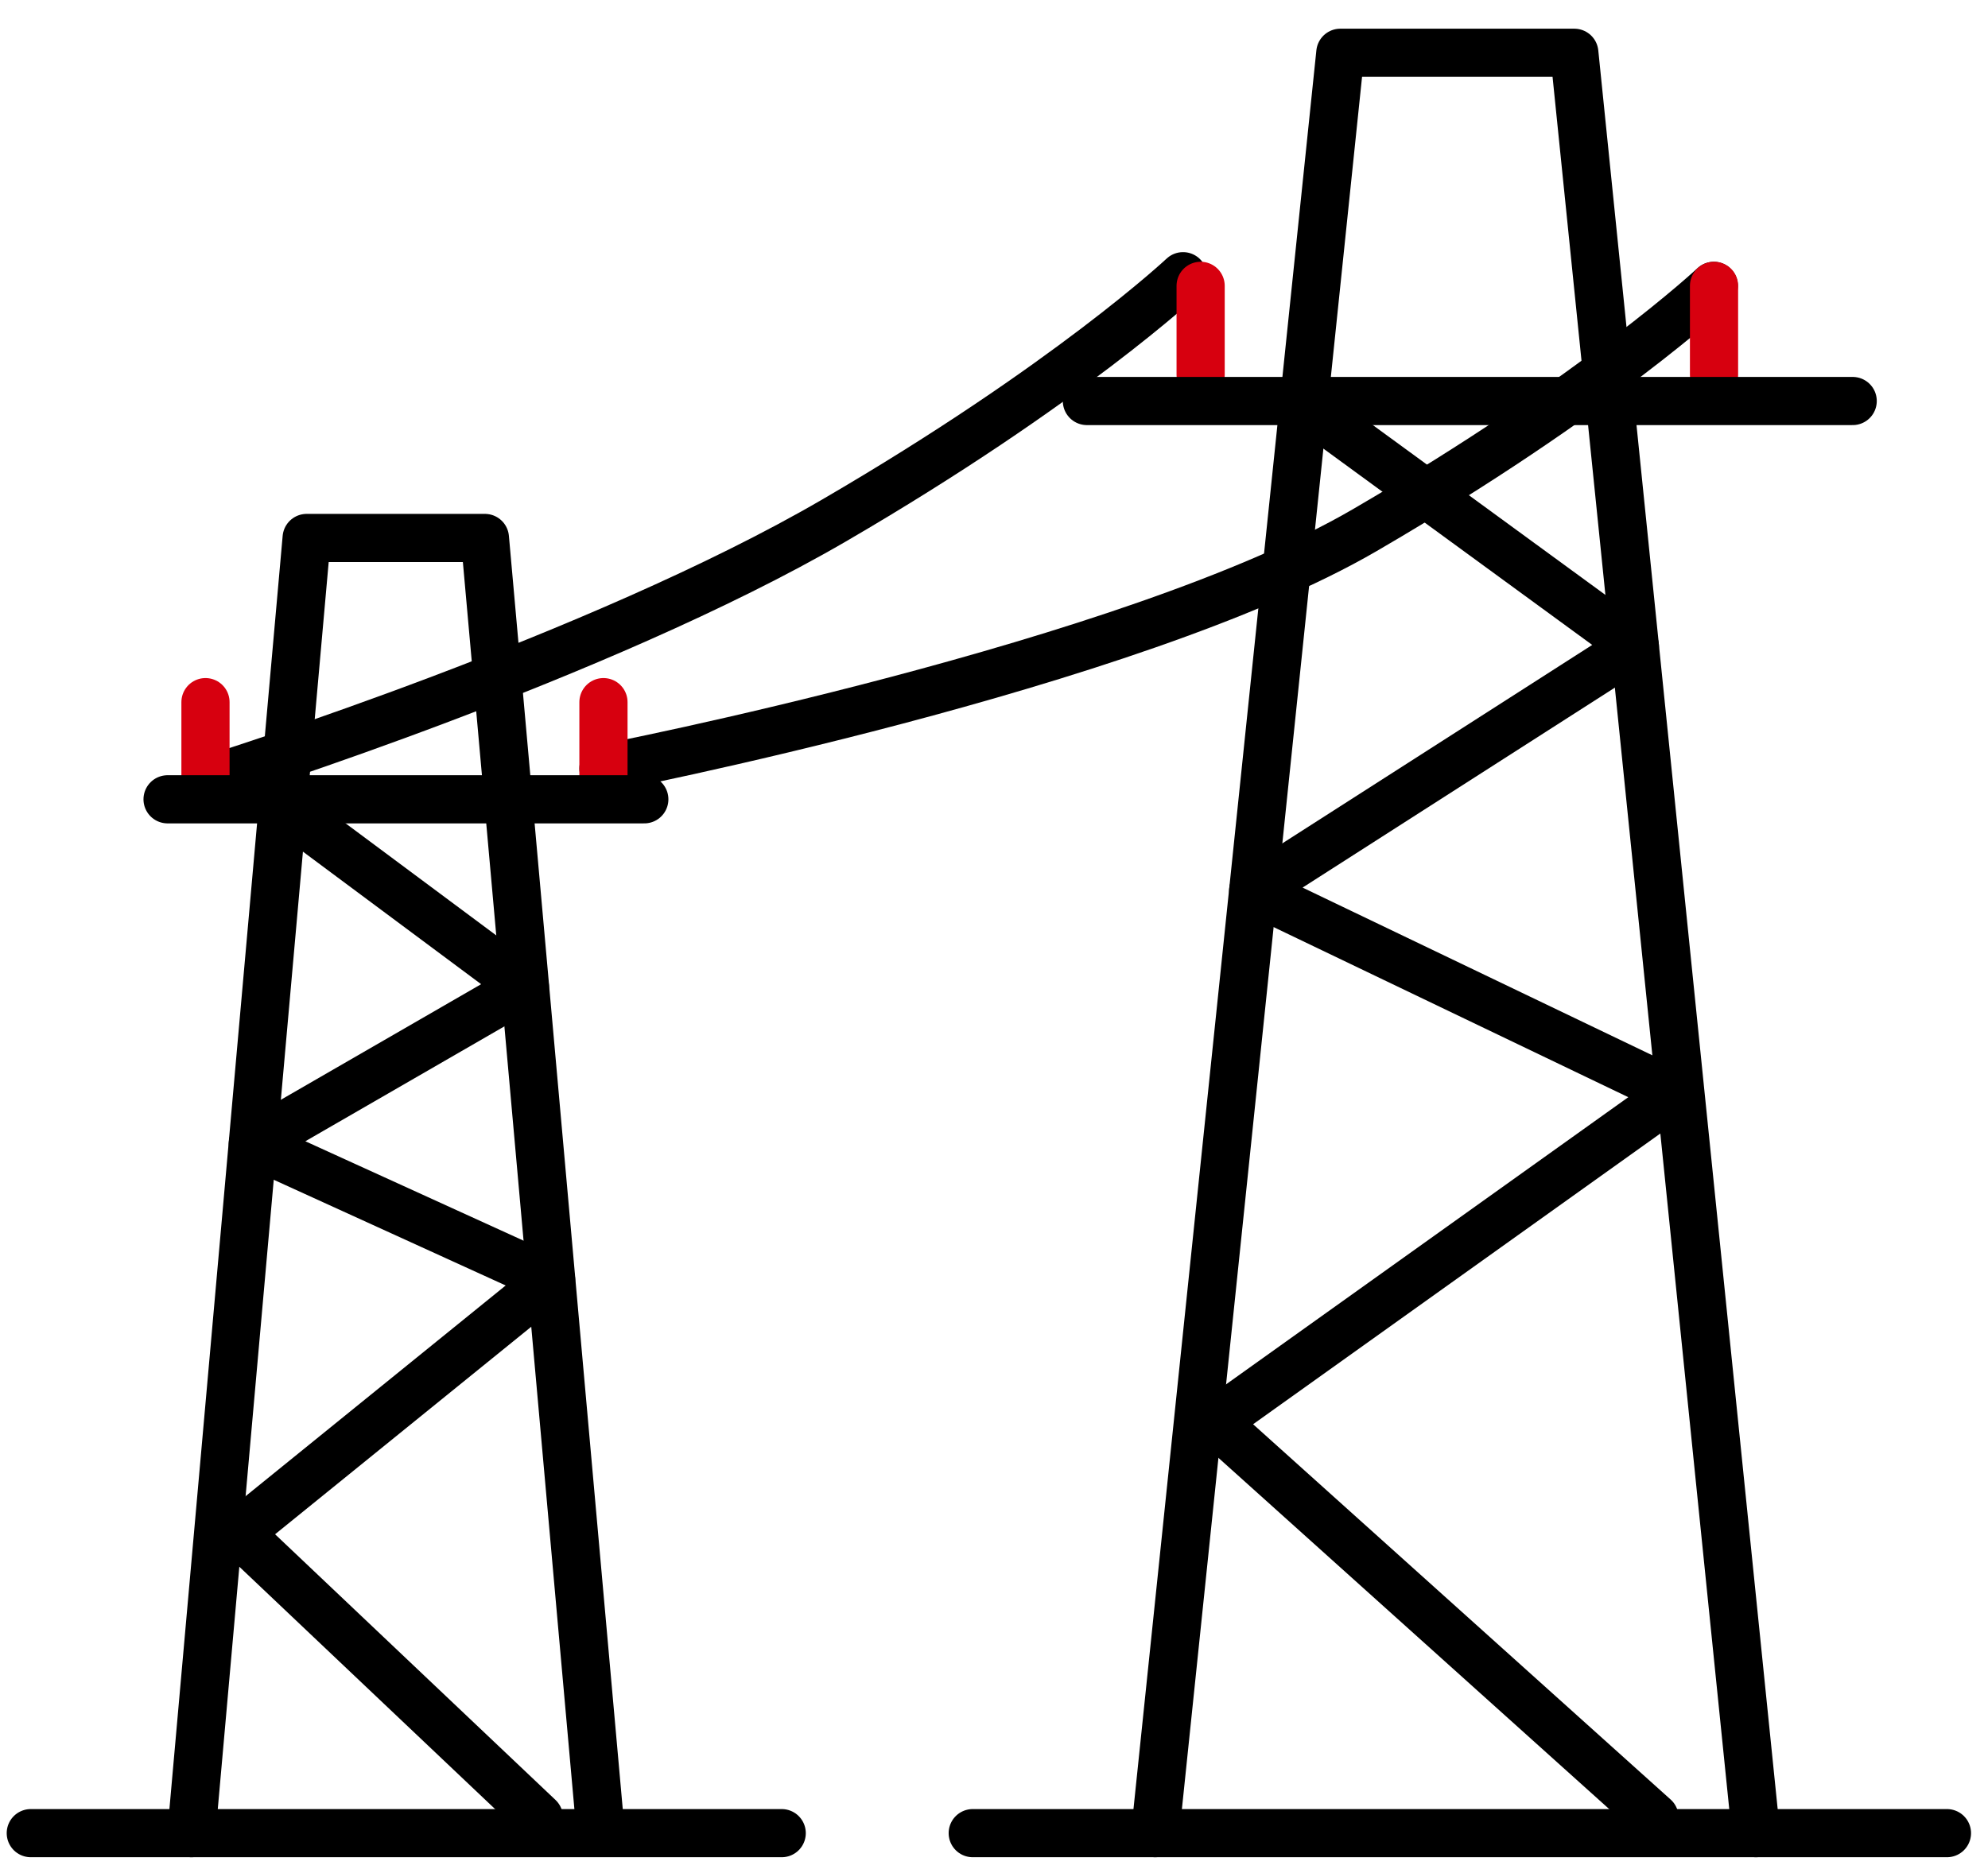
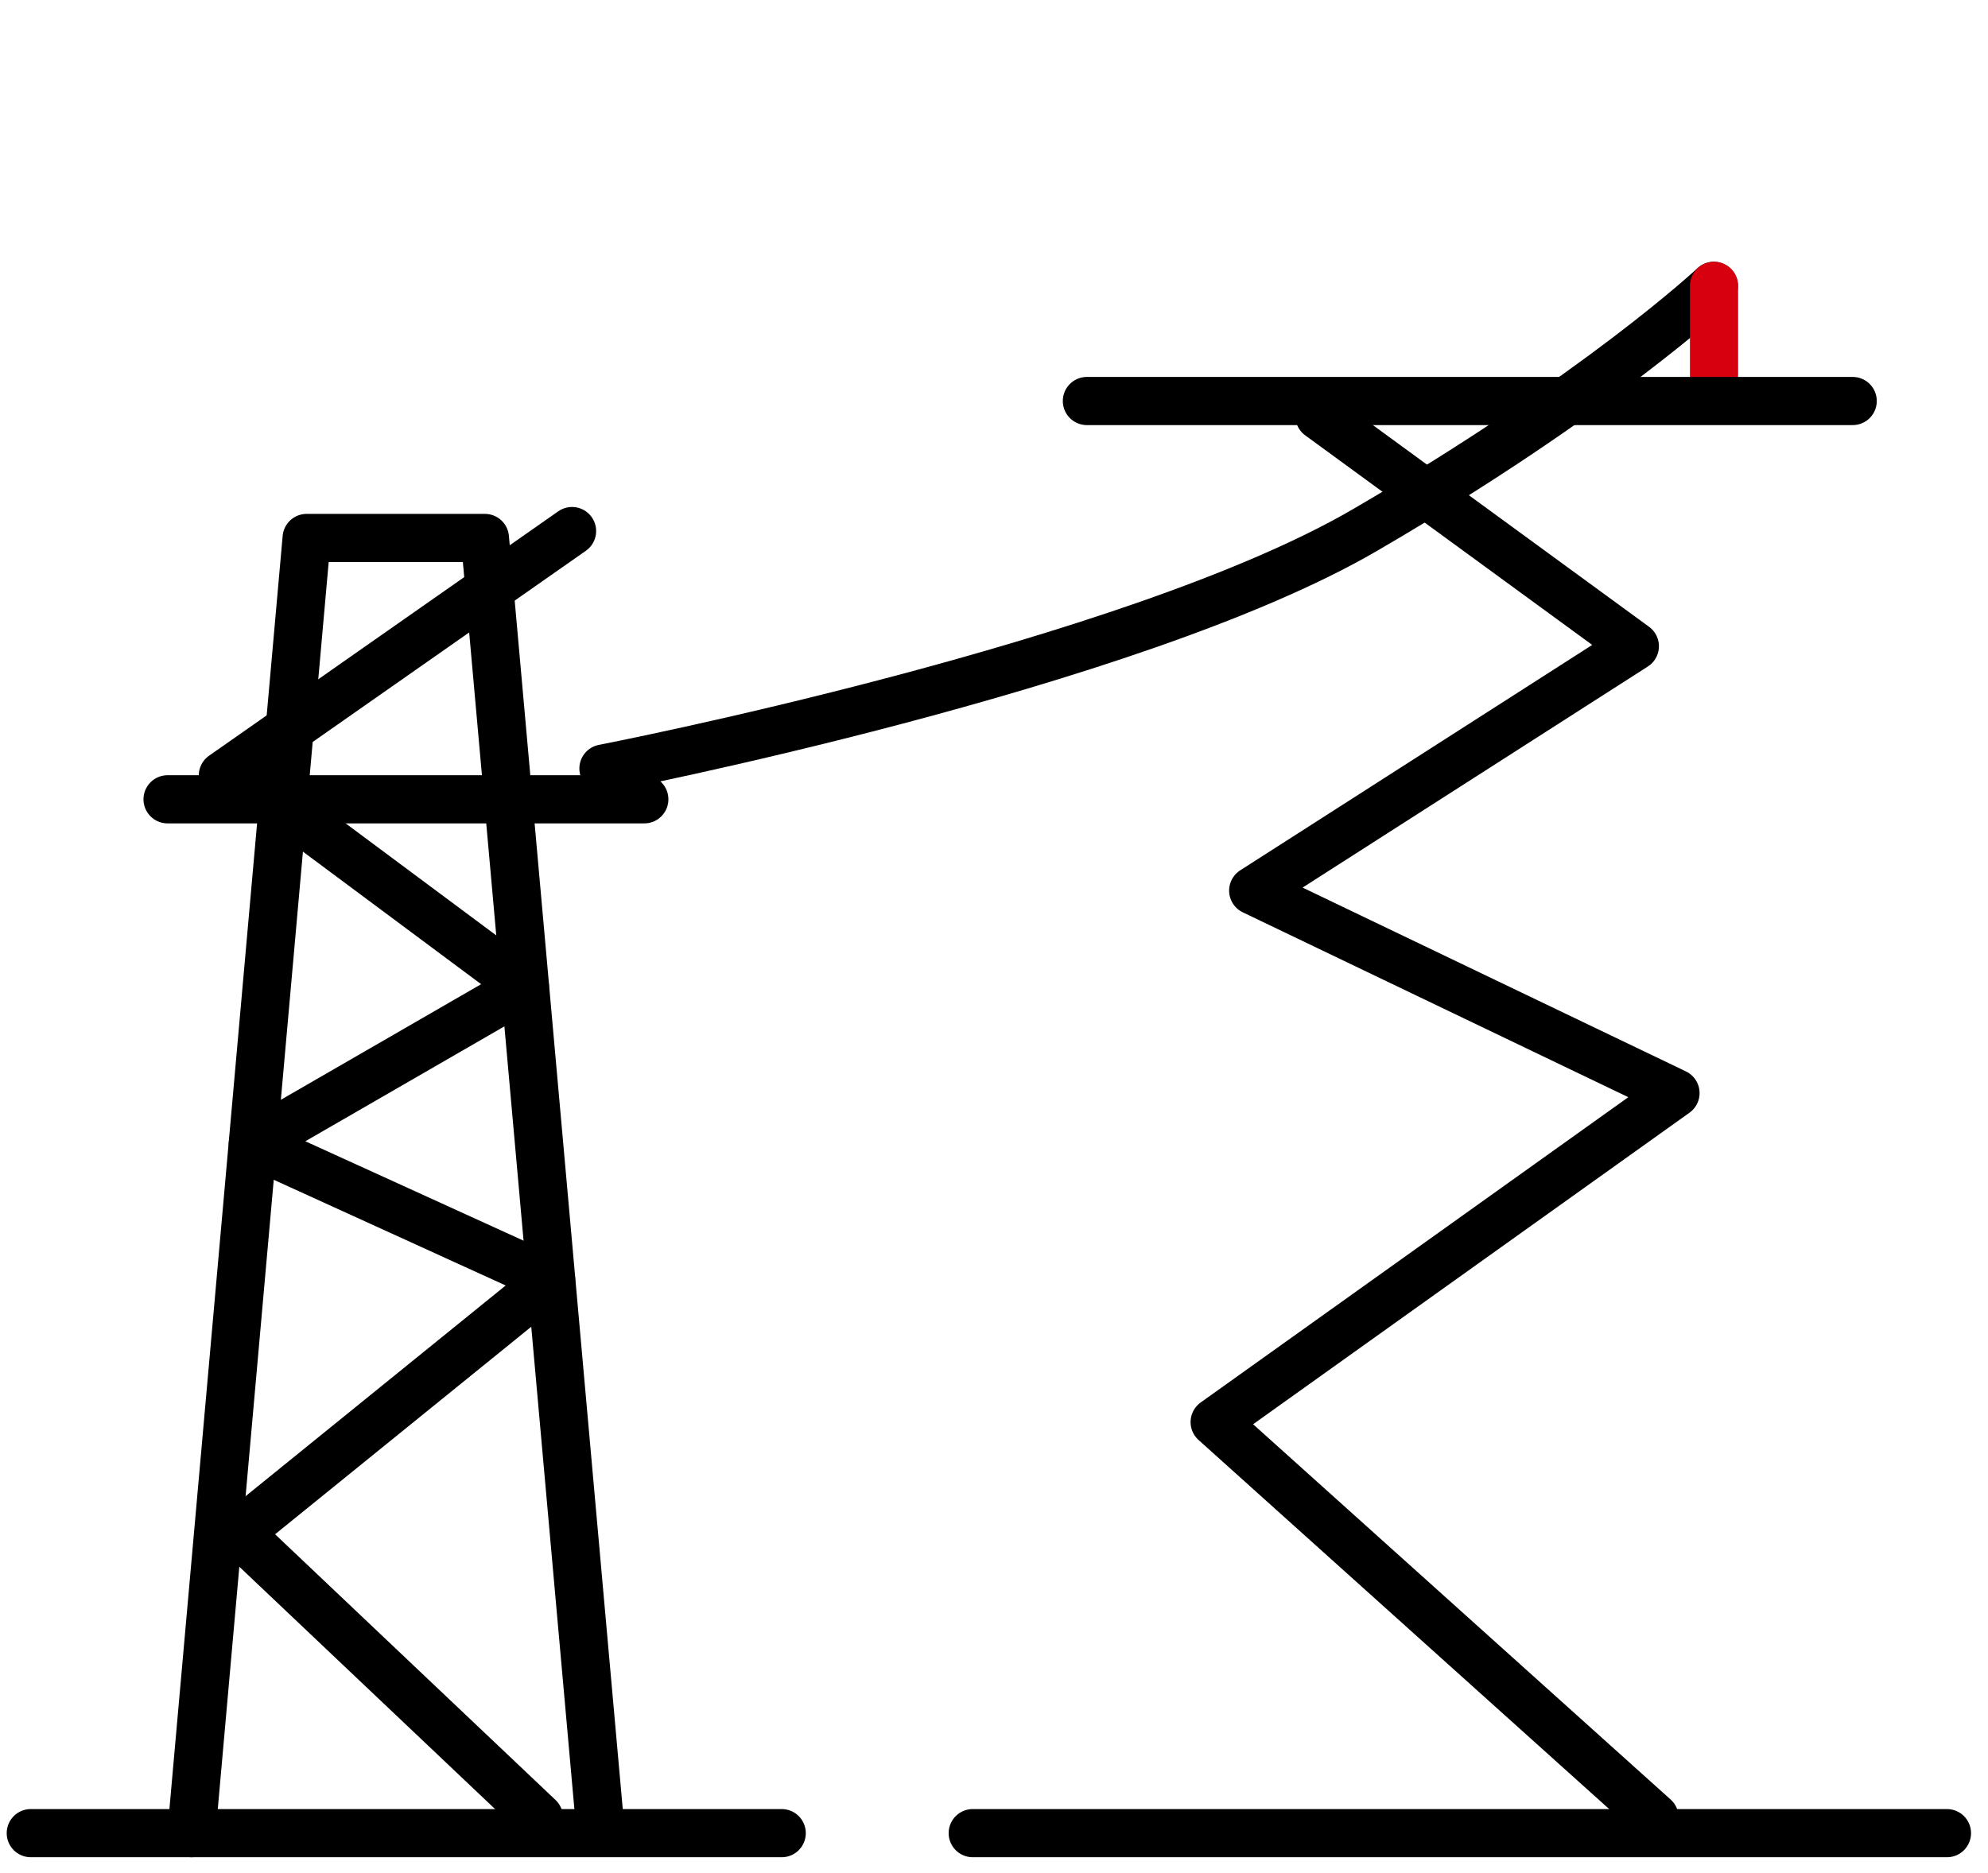
<svg xmlns="http://www.w3.org/2000/svg" version="1.1" id="图层_1" x="0px" y="0px" viewBox="0 0 949.1 894.4" style="enable-background:new 0 0 949.1 894.4;" xml:space="preserve">
  <style type="text/css">
	.st0{fill:none;stroke:#000000;stroke-width:23;stroke-linecap:round;stroke-linejoin:round;stroke-miterlimit:10;}
	.st1{fill:none;stroke:#D7000F;stroke-width:23;stroke-linecap:round;stroke-linejoin:round;stroke-miterlimit:10;}
</style>
  <g>
    <polyline class="st0" points="91.4,875.4 146.4,256.9 231.5,256.9 286.5,872.1  " />
    <line class="st0" x1="14.7" y1="875.4" x2="373.2" y2="875.4" />
-     <polyline class="st0" points="551.5,875.4 639.9,25.2 751.6,25.2 838.3,875.4  " />
    <line class="st0" x1="464.4" y1="875.4" x2="929.5" y2="875.4" />
-     <path class="st0" d="M106.4,370.3c0,0,180-56.7,291.7-121.7s166.7-116.7,166.7-116.7" />
+     <path class="st0" d="M106.4,370.3s166.7-116.7,166.7-116.7" />
    <path class="st0" d="M288.1,367c0,0,251.7-48.8,363.4-113.8s166.7-116.7,166.7-116.7" />
-     <line class="st1" x1="98.1" y1="335.3" x2="98.1" y2="377.8" />
-     <line class="st1" x1="288.1" y1="335.3" x2="288.1" y2="377.8" />
-     <line class="st1" x1="573.2" y1="179" x2="573.2" y2="136.5" />
    <line class="st1" x1="818.3" y1="136.5" x2="818.3" y2="179" />
    <line class="st0" x1="80" y1="381.7" x2="307.6" y2="381.7" />
    <line class="st0" x1="518.9" y1="191.5" x2="884.5" y2="191.5" />
    <polyline class="st0" points="135,385.2 250.6,471.2 120.7,546.2 263.1,611.1 113.9,732 257.3,867.9  " />
    <polyline class="st0" points="629.9,198.6 780.5,308.6 598.3,425.3 799.9,522 579.9,679.1 789.9,867.9  " />
  </g>
</svg>